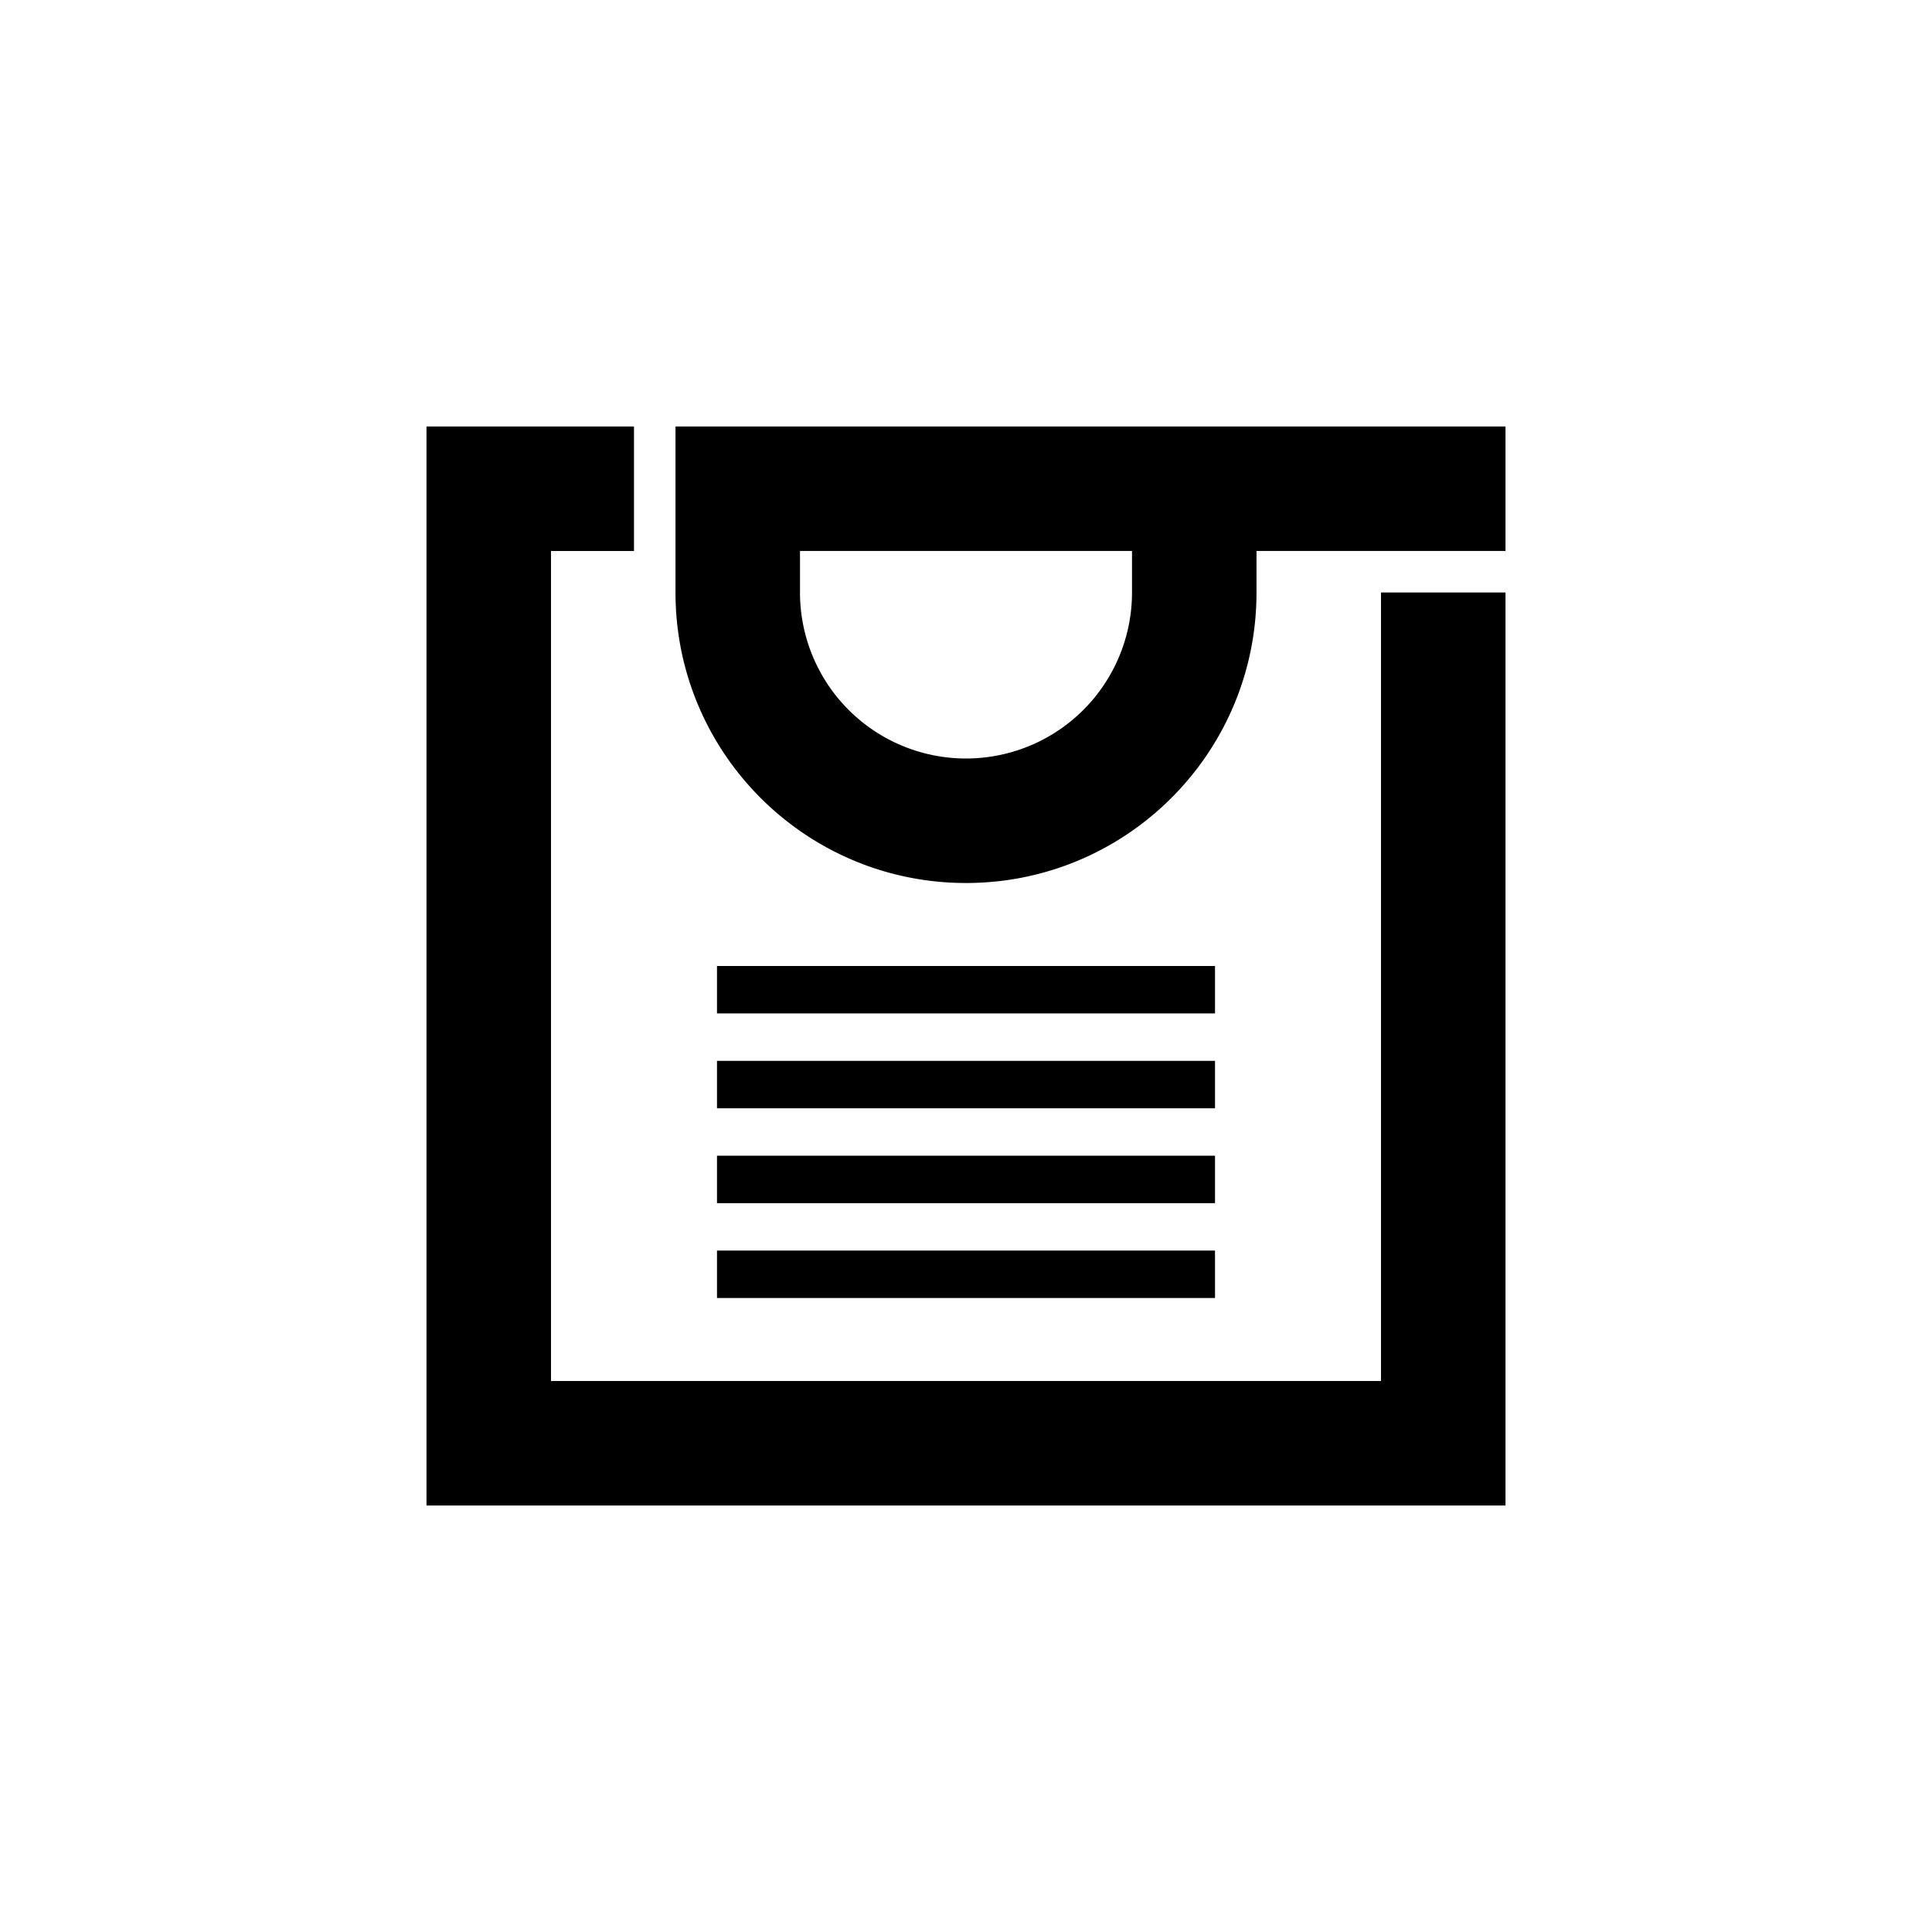
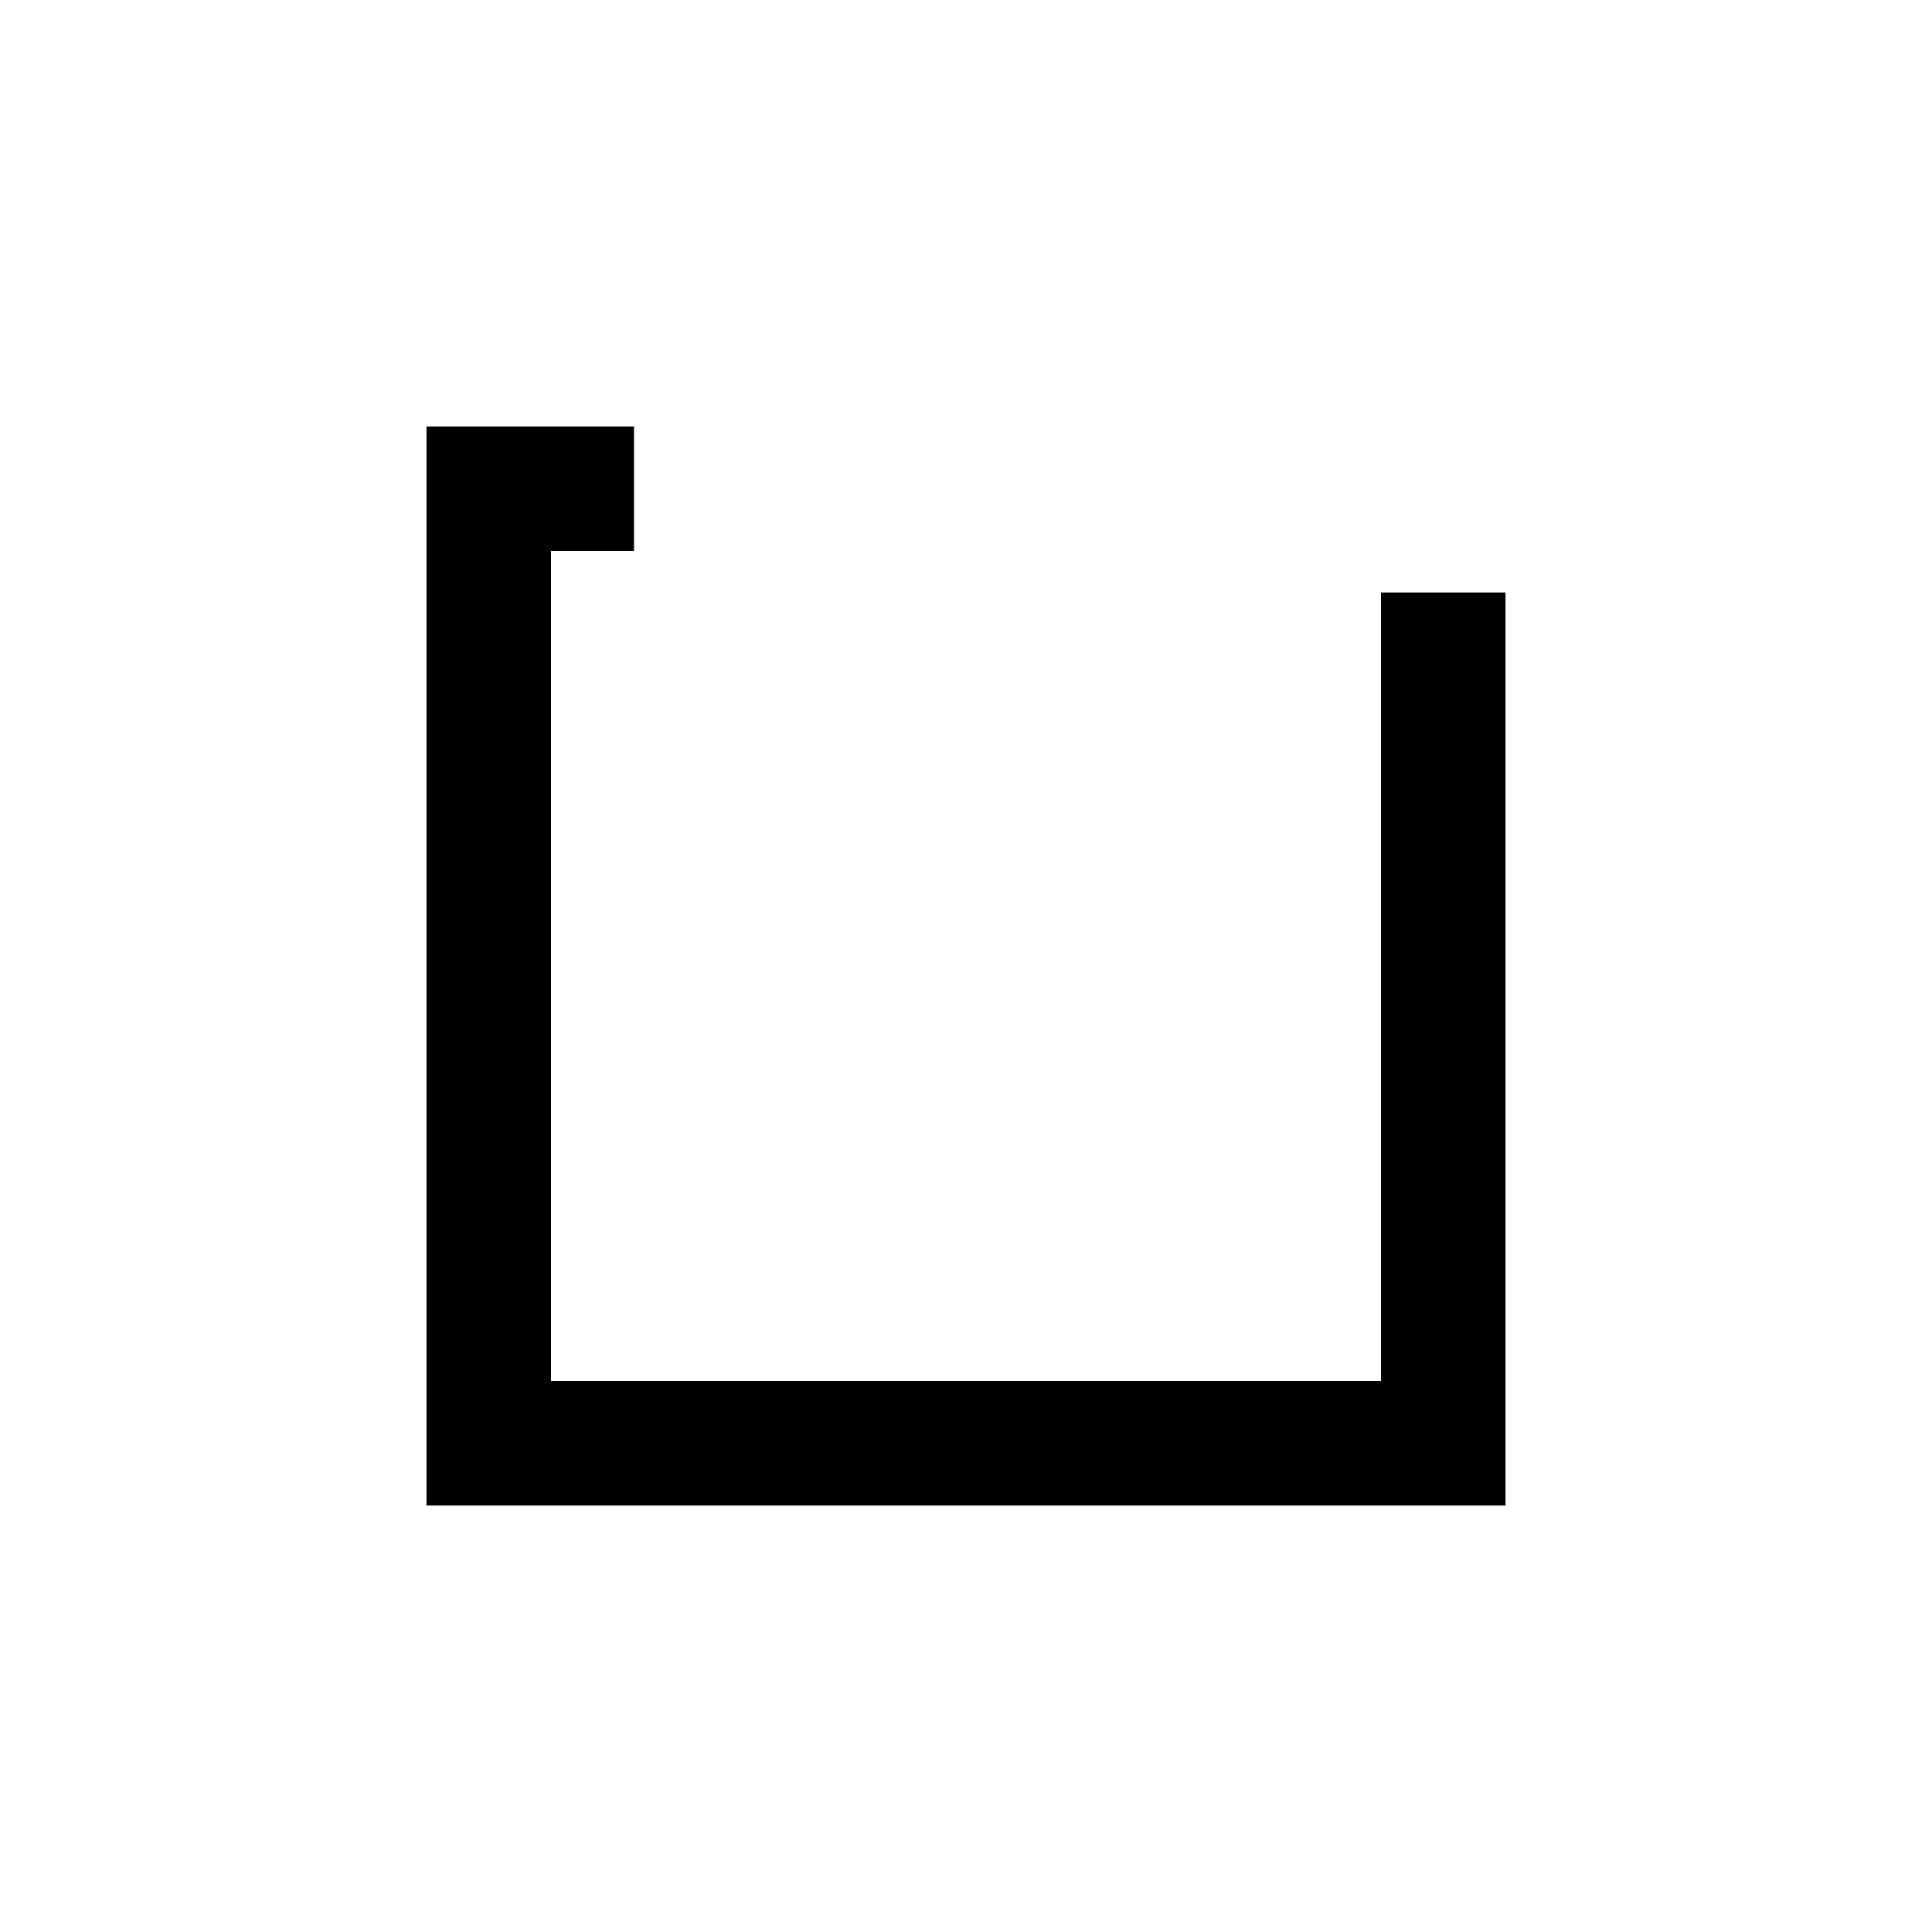
<svg xmlns="http://www.w3.org/2000/svg" id="Layer_2" data-name="Layer 2" viewBox="0 0 2000 2000">
  <polygon points="1429.62 613.35 1429.62 1429.62 570.38 1429.62 570.38 570.38 656.31 570.38 656.31 441.5 441.5 441.5 441.5 1558.5 1558.5 1558.5 1558.5 613.35 1429.62 613.35" />
-   <path d="M699.27,441.5V613.35c0,166.09,134.64,300.73,300.73,300.73s300.73-134.64,300.73-300.73v-43H1558.5V441.5Zm472.58,171.85a171.85,171.85,0,0,1-343.7,0v-43h343.7Z" />
-   <rect x="742.23" y="1000" width="515.54" height="49.1" />
-   <rect x="742.23" y="1294.59" width="515.54" height="49.1" />
-   <rect x="742.23" y="1098.2" width="515.54" height="49.1" />
-   <rect x="742.23" y="1196.4" width="515.54" height="49.1" />
</svg>